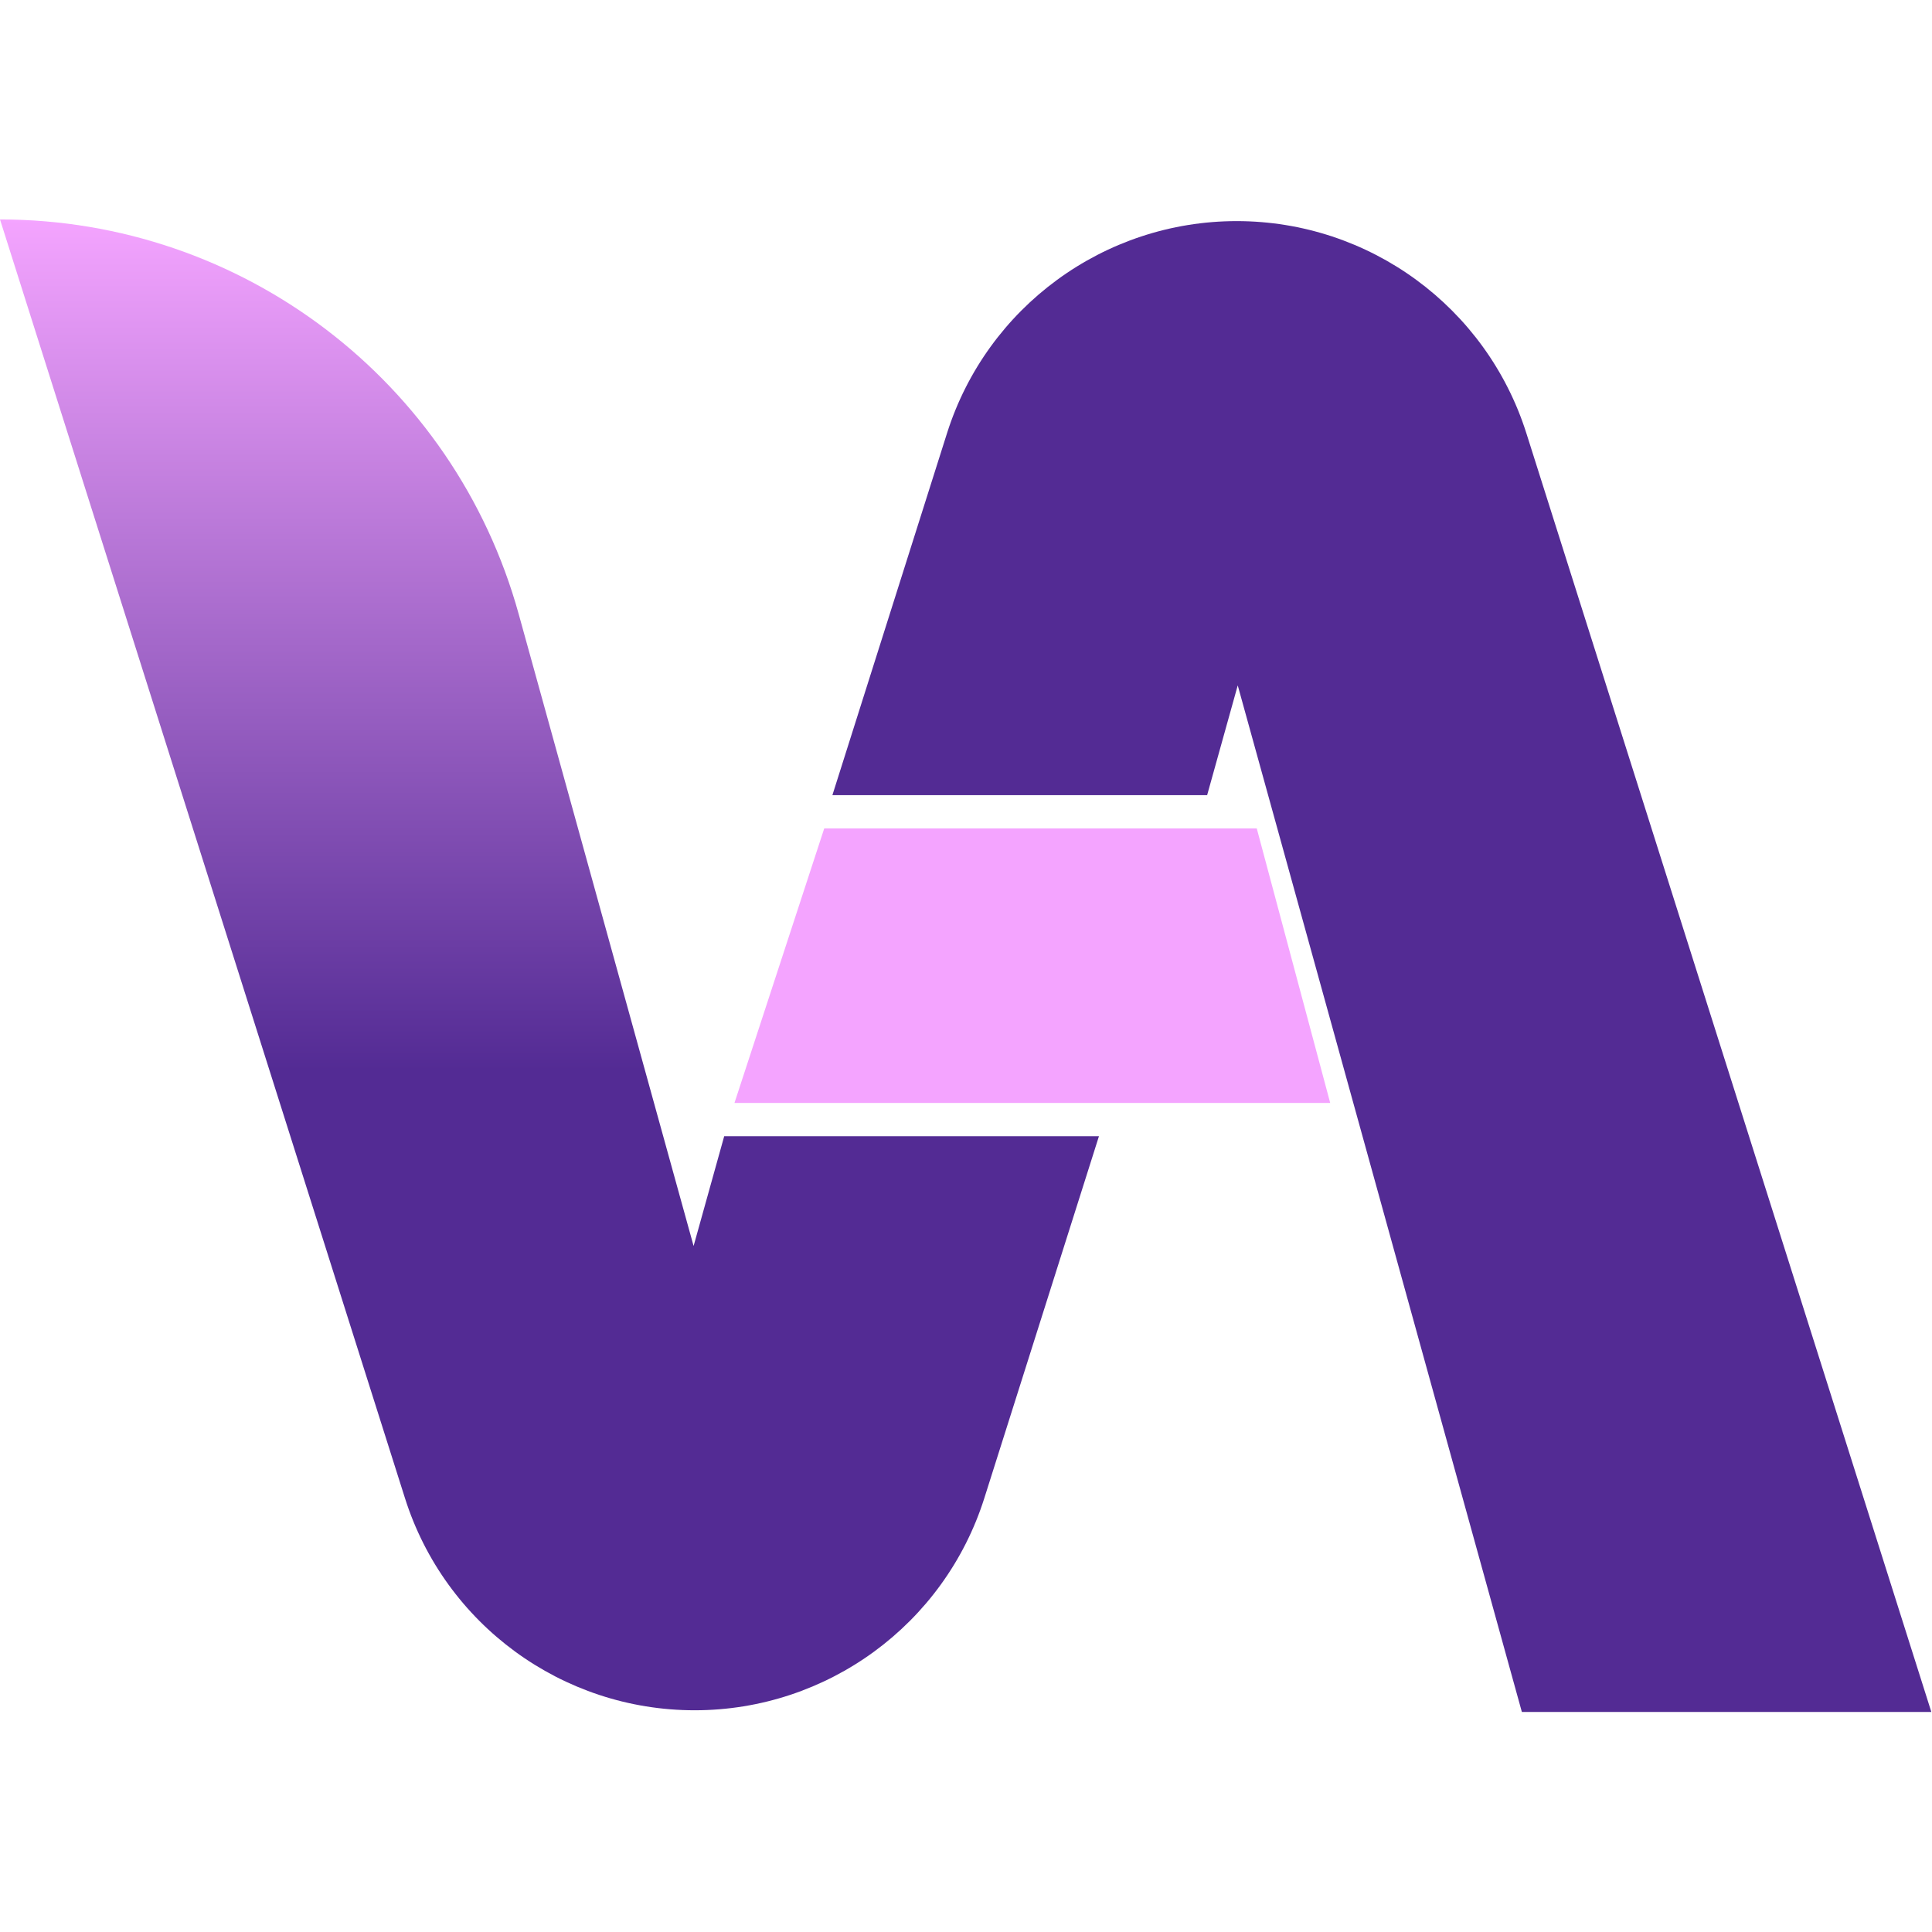
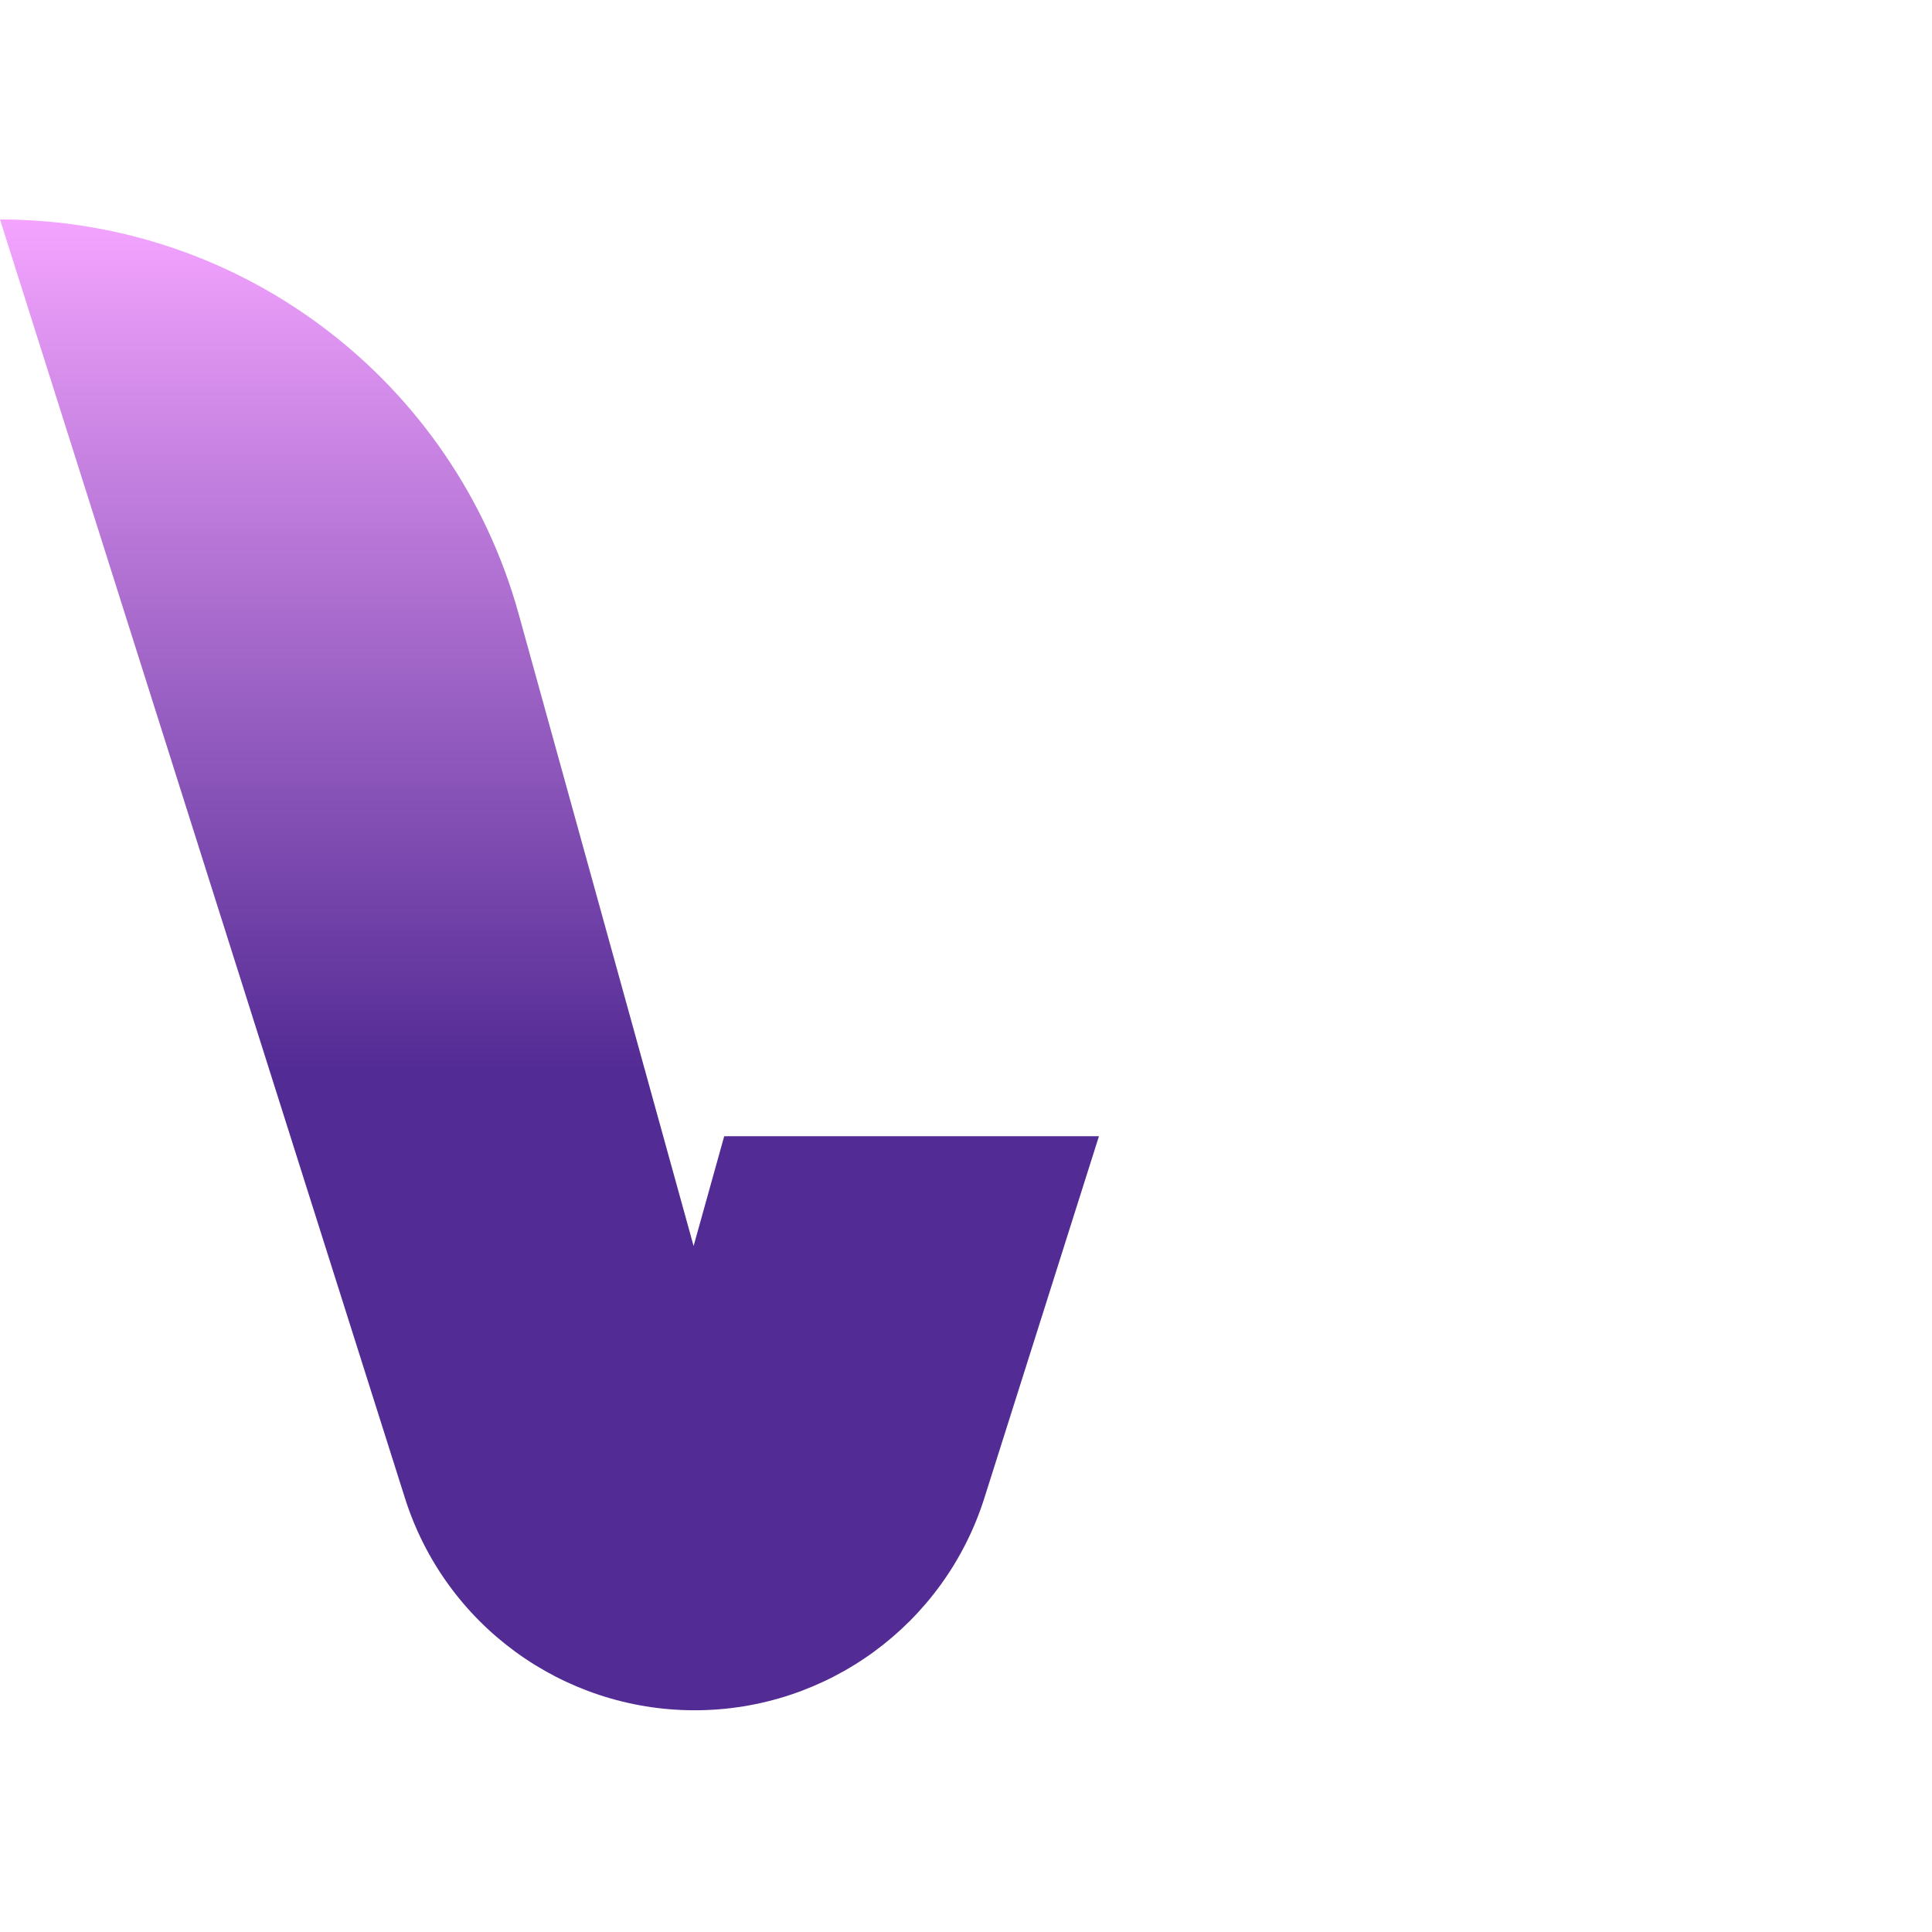
<svg xmlns="http://www.w3.org/2000/svg" width="512" height="512" viewBox="0 0 512 512" fill="none">
  <path fill-rule="evenodd" clip-rule="evenodd" d="M191.92 301.115L183.811 330.2L137.461 162.739C120.357 100.943 64.119 58.156 0 58.156L107.322 397.029C117.921 430.497 148.982 453.241 184.088 453.241C219.194 453.241 250.254 430.497 260.854 397.029L291.23 301.115H191.92Z" fill="url(#paint0_linear_39_2)" />
-   <path fill-rule="evenodd" clip-rule="evenodd" d="M319.904 210.722L328.013 181.637L403.309 453.682H511.824L404.502 114.808C393.903 81.34 362.843 58.596 327.736 58.596C292.63 58.596 261.57 81.34 250.97 114.808L220.594 210.722H319.904Z" fill="#532B94" />
-   <path d="M194.642 292.297L218.431 219.541L333.054 219.541L352.518 292.297L194.642 292.297Z" fill="#F4A4FF" />
  <defs>
    <linearGradient id="paint0_linear_39_2" x1="145.615" y1="58.156" x2="145.615" y2="453.241" gradientUnits="userSpaceOnUse">
      <stop stop-color="#F4A4FF" />
      <stop offset="0.571" stop-color="#532B94" />
    </linearGradient>
  </defs>
</svg>